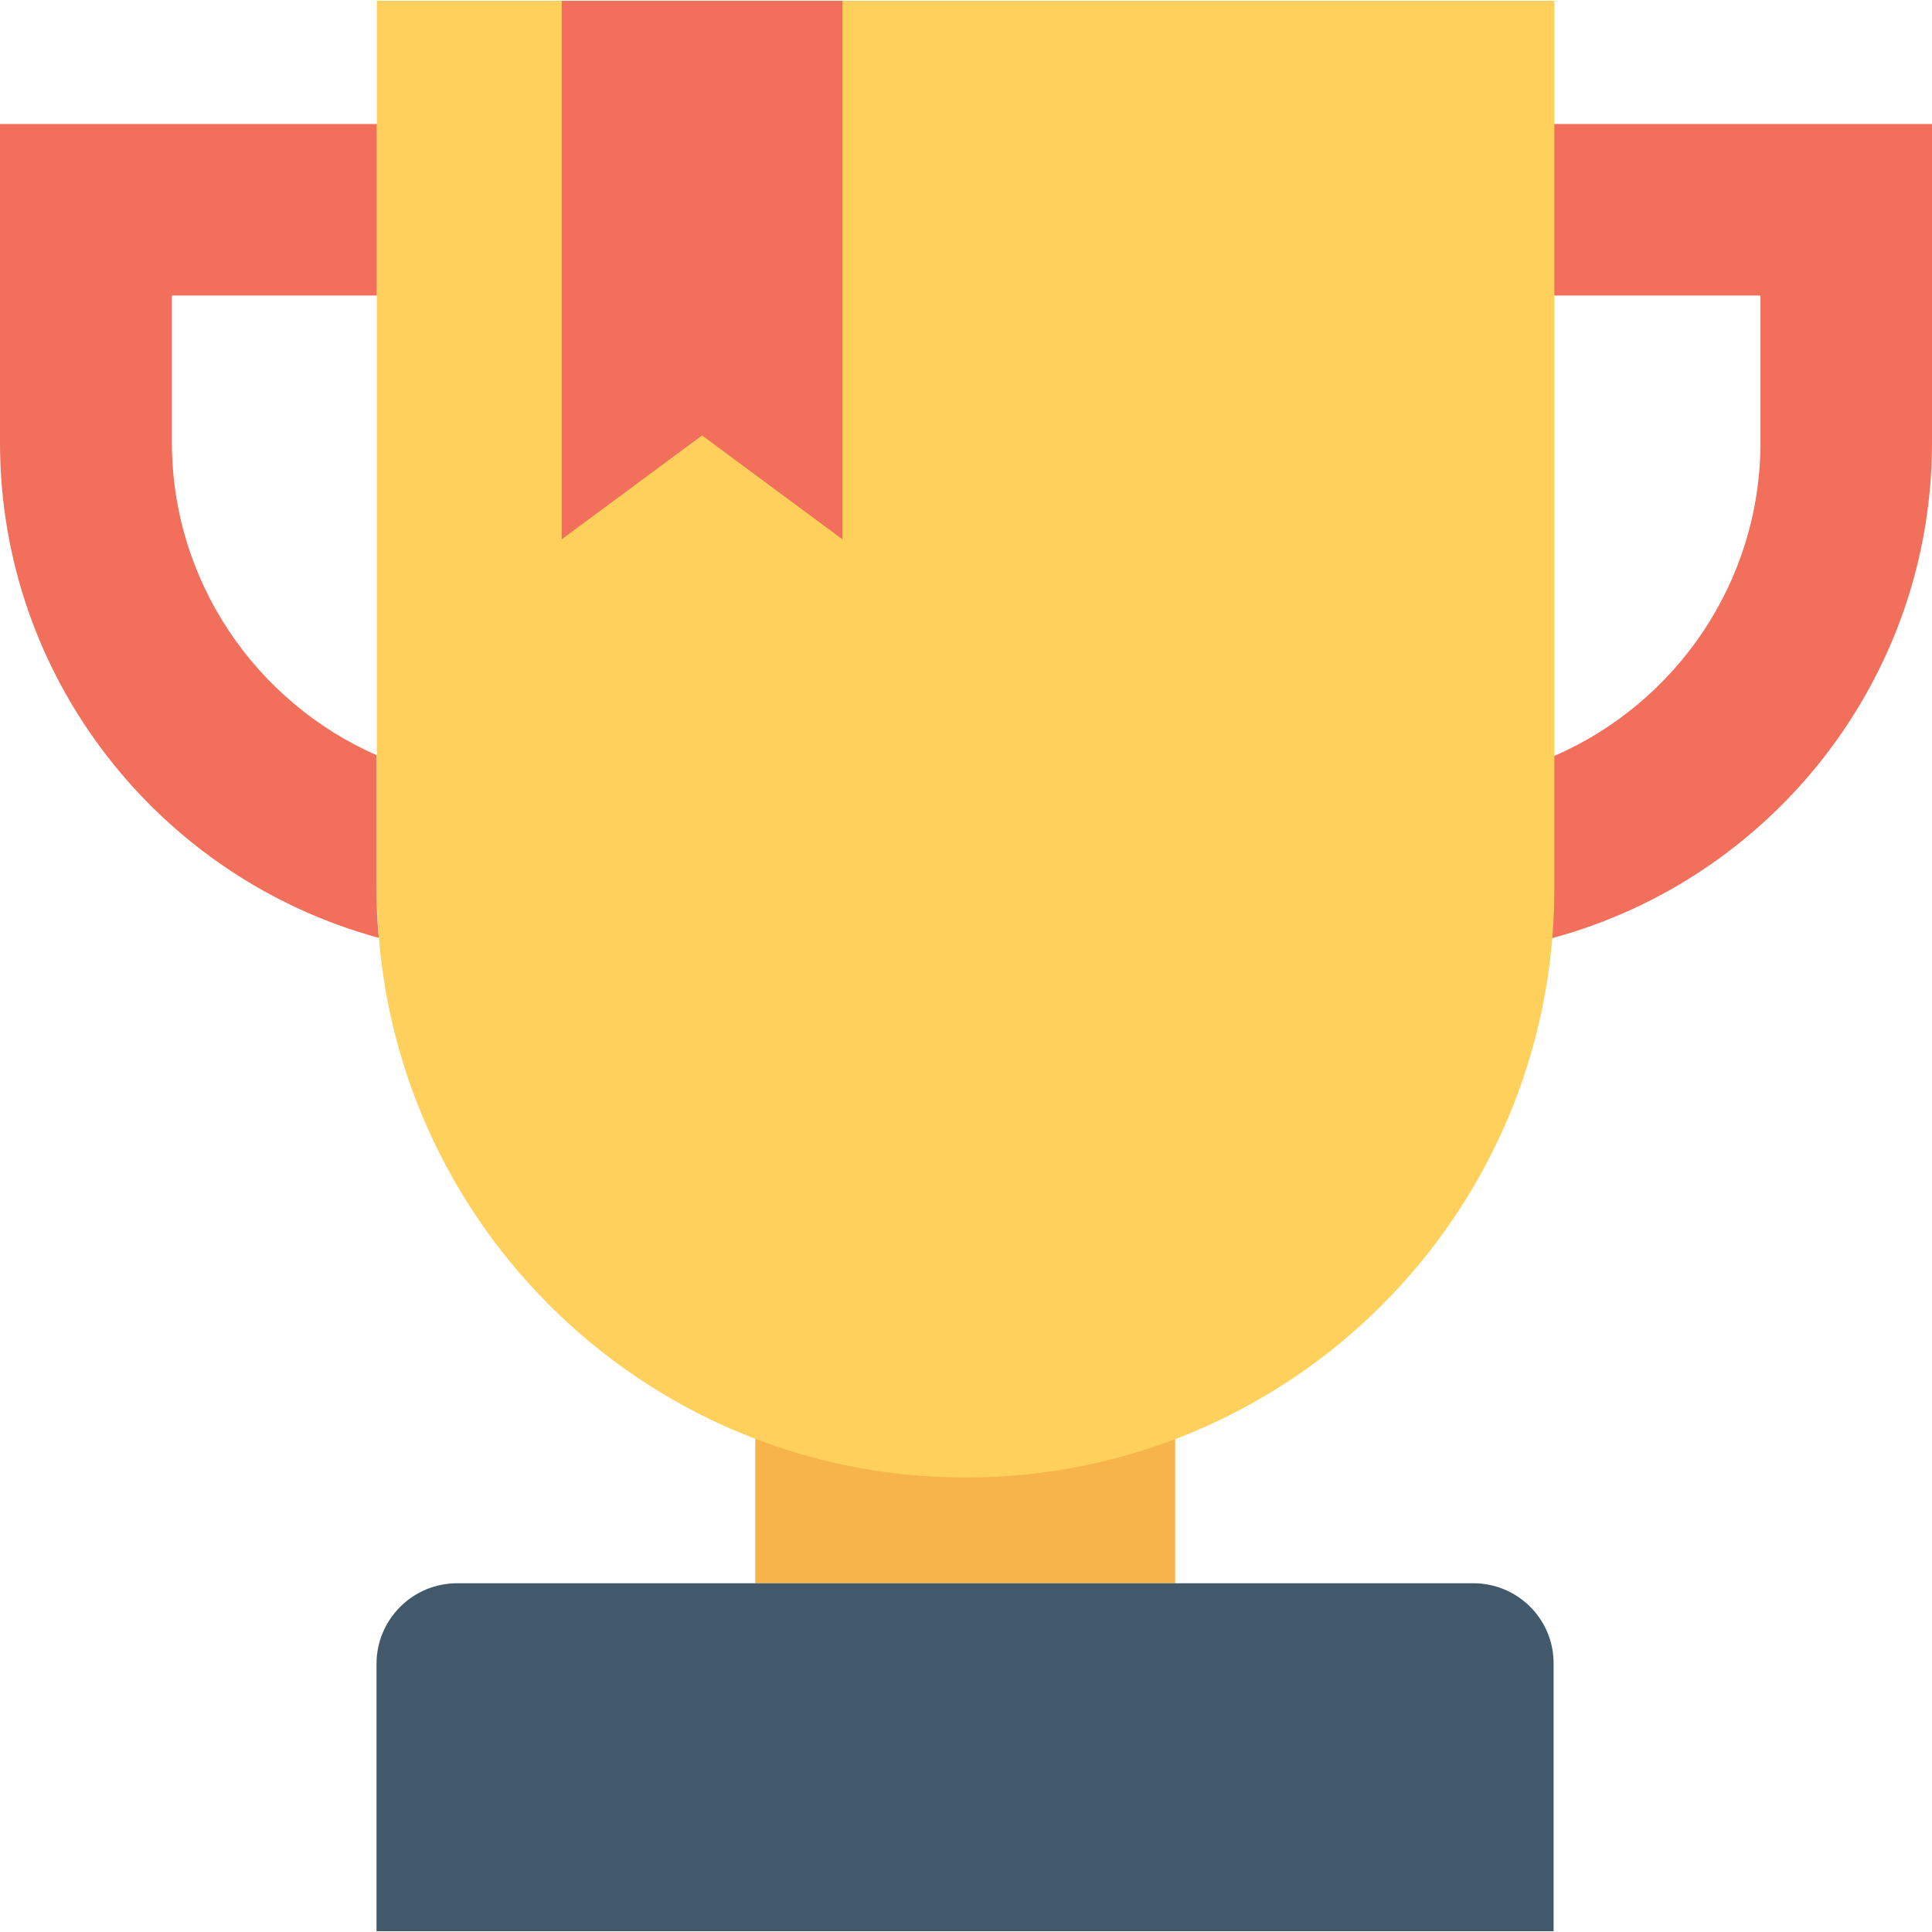
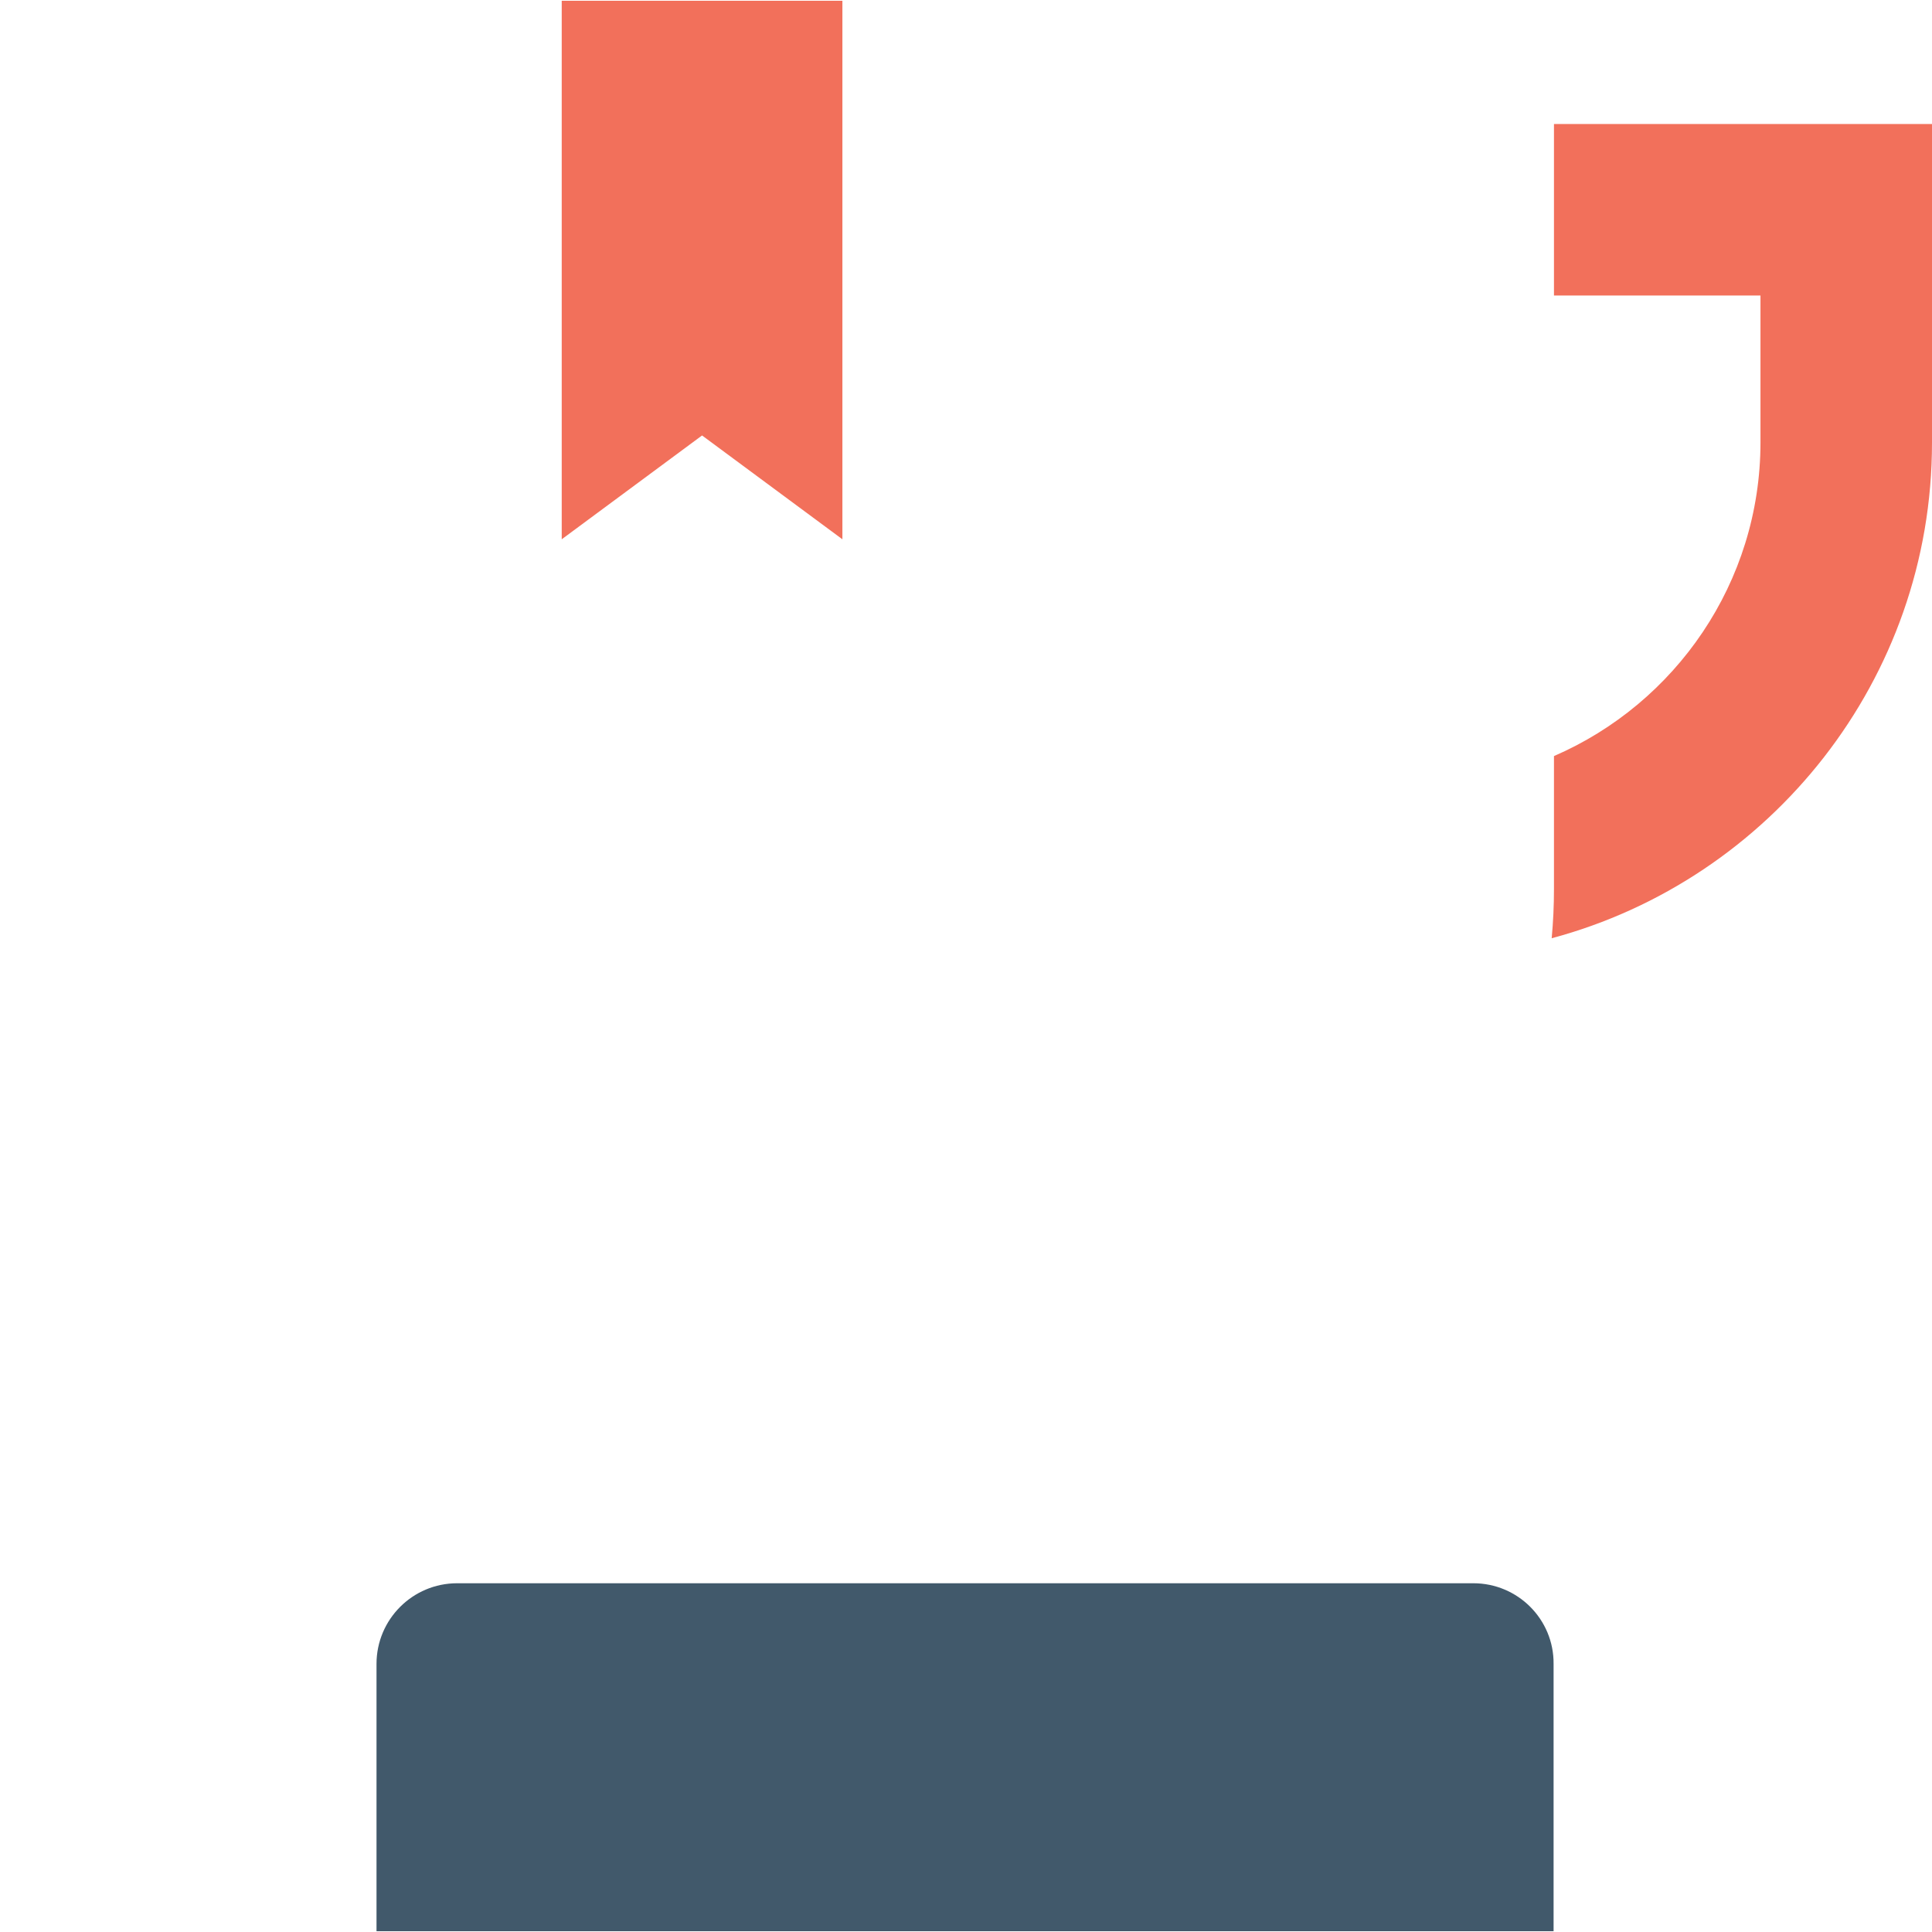
<svg xmlns="http://www.w3.org/2000/svg" version="1.1" id="Capa_1" x="0px" y="0px" viewBox="0 0 508 508" style="enable-background:new 0 0 508 508;" xml:space="preserve">
-   <rect x="198.6" y="363.3" style="fill:#F6B44B;" width="110.4" height="53" />
  <g>
-     <path style="fill:#F2705B;" d="M99.1,198.6c-31.7-13.9-53.9-45.6-53.9-82.3V77.7h53.9V32.6H0v83.8C0,178.6,42.2,231,99.6,246.6   c-0.4-4.2-0.6-8.5-0.6-12.9v-35.1H99.1z" />
    <path style="fill:#F2705B;" d="M408.6,32.6v45.1h54.3v38.6c0,36.9-22.4,68.7-54.3,82.5v34.9c0,4.4-0.2,8.7-0.6,13   c57.5-15.4,100-68,100-130.3V32.6H408.6z" />
  </g>
-   <path style="fill:#FFD05C;" d="M99.1,0.2v233.5c0,85.5,69.3,154.8,154.8,154.8l0,0c85.5,0,154.8-69.3,154.8-154.8V0.2H99.1z" />
  <path style="fill:#41596B;" d="M387.4,416.3H120.2c-11.7,0-21.2,9.5-21.2,21.2v70.3h309.5v-70.3  C408.6,425.8,399.1,416.3,387.4,416.3z" />
  <polygon style="fill:#F2705B;" points="147.7,0.2 147.7,141.8 184.6,114.5 221.5,141.8 221.5,0.2 " />
  <g>
</g>
  <g>
</g>
  <g>
</g>
  <g>
</g>
  <g>
</g>
  <g>
</g>
  <g>
</g>
  <g>
</g>
  <g>
</g>
  <g>
</g>
  <g>
</g>
  <g>
</g>
  <g>
</g>
  <g>
</g>
  <g>
</g>
</svg>